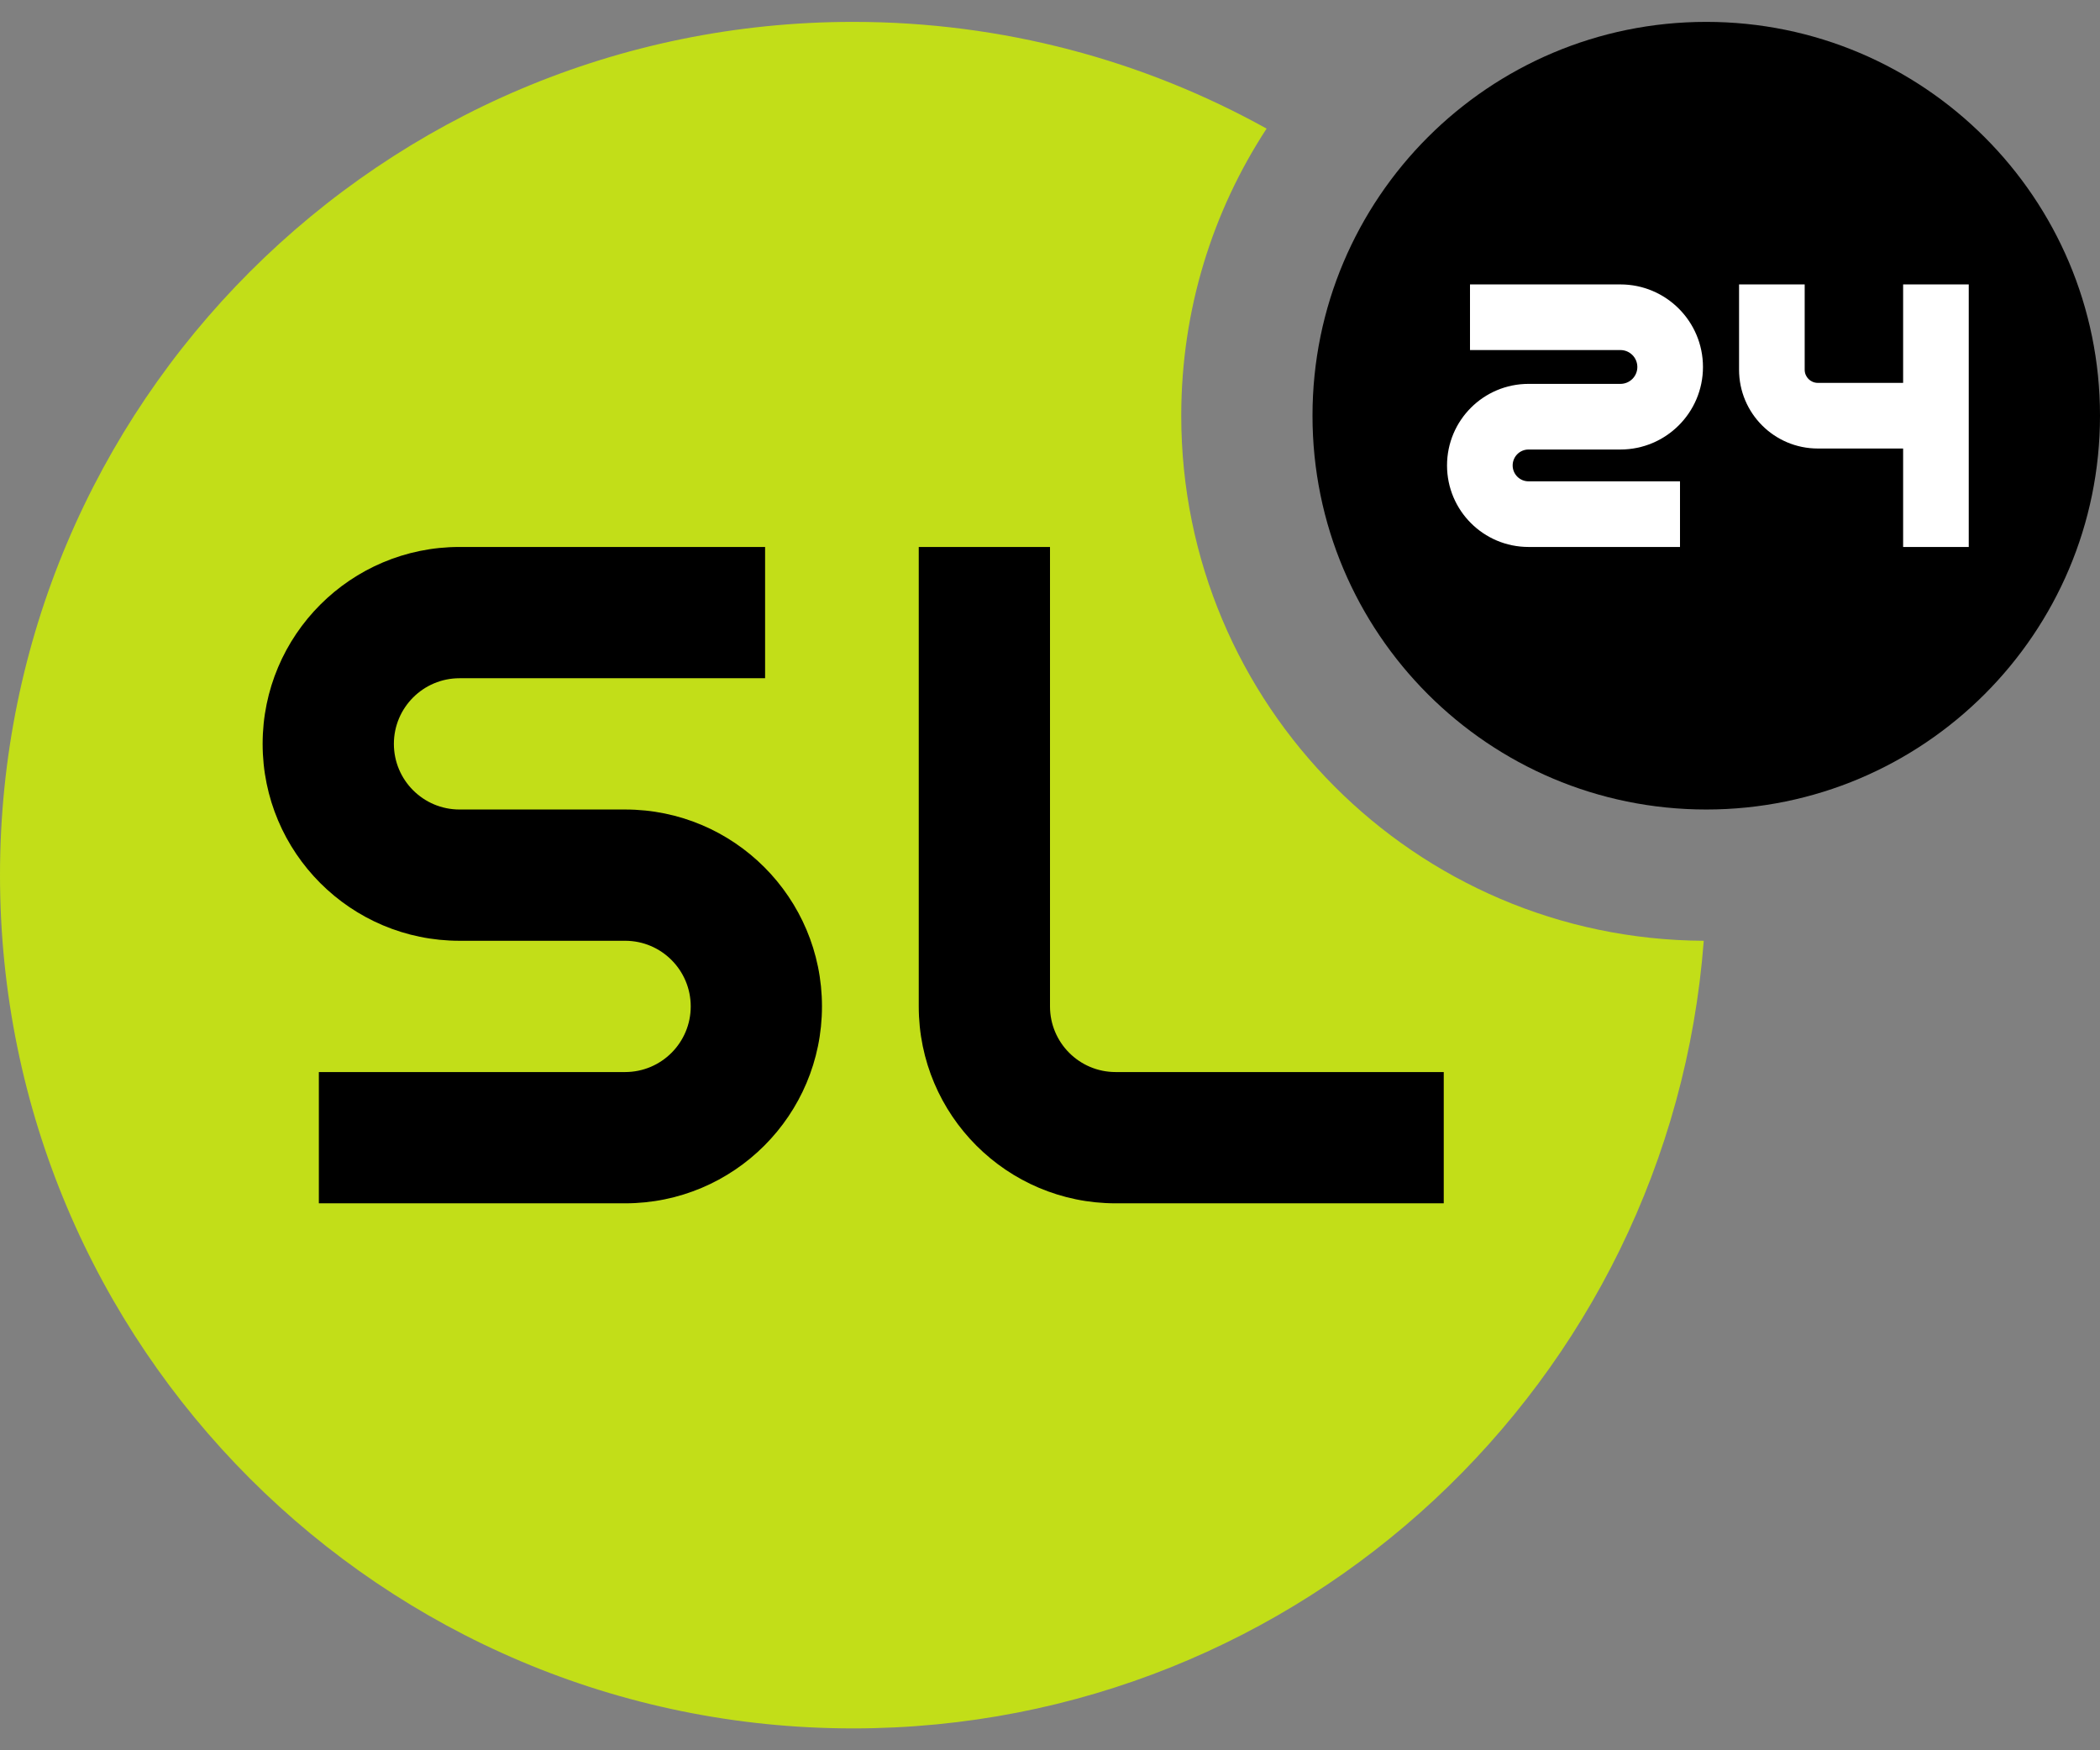
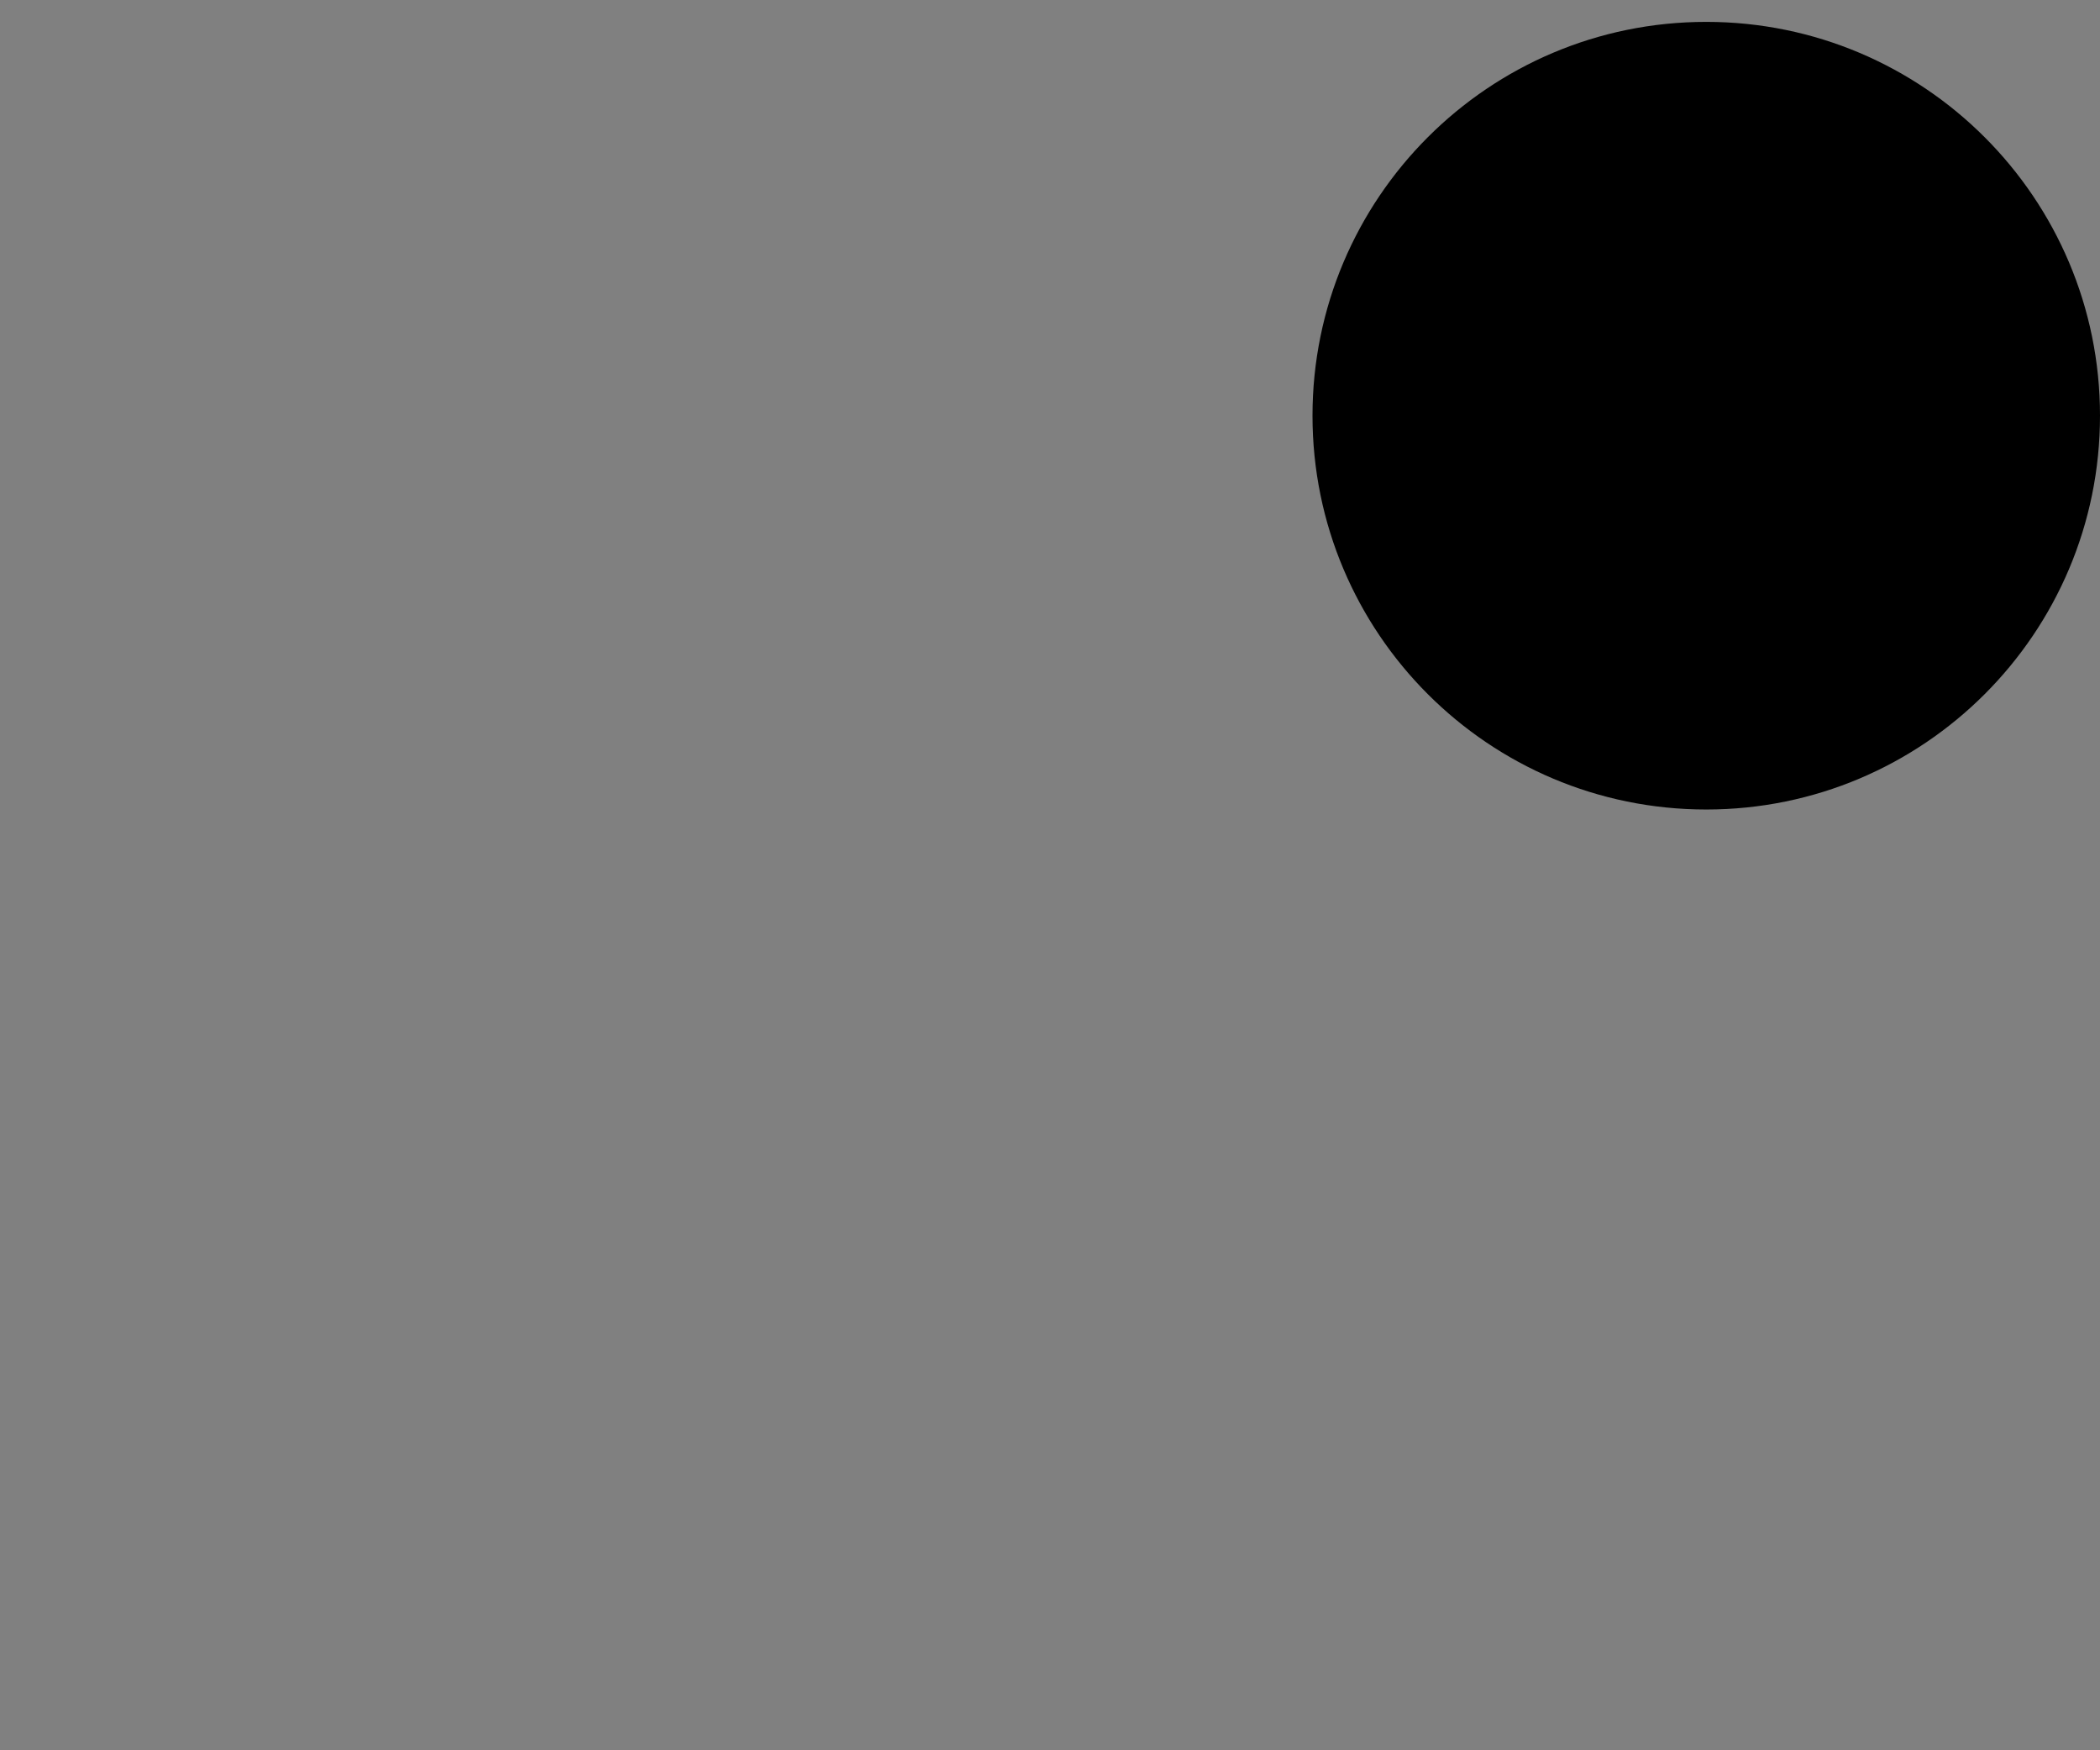
<svg xmlns="http://www.w3.org/2000/svg" width="48" height="40" viewBox="0 0 48 40" fill="none">
  <rect x="0" y="0" width="48" height="40" fill="#808080" stroke="none" />
-   <path d="M28.951 2.939C26.151 1.385 22.929 0.5 19.5 0.5C8.73 0.5 0 9.23 0 20C0 30.77 8.73 39.5 19.5 39.5C29.765 39.5 38.177 31.569 38.943 21.5C32.342 21.469 27 16.108 27 9.5C27 7.079 27.717 4.825 28.951 2.939Z" fill="#C2DE18" />
-   <path fill-rule="evenodd" clip-rule="evenodd" d="M6.003 17C6.003 14.515 8.018 12.5 10.503 12.5H17.488V15.5H10.503C9.675 15.5 9.003 16.172 9.003 17C9.003 17.828 9.675 18.5 10.503 18.5H10.754L14.289 18.5C16.774 18.5 18.788 20.515 18.788 23C18.788 25.485 16.774 27.5 14.288 27.5H7.288V24.5H14.288C15.117 24.5 15.788 23.828 15.788 23C15.788 22.172 15.117 21.5 14.289 21.5L10.503 21.5C8.018 21.5 6.003 19.485 6.003 17Z" fill="black" />
-   <path fill-rule="evenodd" clip-rule="evenodd" d="M21 23V12.5H24V23C24 23.828 24.671 24.5 25.5 24.5H33V27.5H25.5C23.015 27.5 21 25.485 21 23Z" fill="black" />
  <path d="M48 9.5C48 14.471 43.97 18.5 39 18.5C34.029 18.5 30 14.471 30 9.5C30 4.529 34.029 0.5 39 0.5C43.97 0.5 48 4.529 48 9.5Z" fill="black" />
-   <path fill-rule="evenodd" clip-rule="evenodd" d="M38.925 8.387C38.925 7.345 38.08 6.5 37.038 6.5H33.6V8H37.038C37.252 8 37.425 8.173 37.425 8.387C37.425 8.6 37.252 8.773 37.038 8.773H34.938C33.909 8.773 33.075 9.607 33.075 10.637C33.075 11.666 33.909 12.5 34.938 12.5H38.4V11H34.938C34.737 11 34.575 10.837 34.575 10.637C34.575 10.436 34.737 10.273 34.938 10.273H37.038C38.08 10.273 38.925 9.428 38.925 8.387Z" fill="white" />
-   <path fill-rule="evenodd" clip-rule="evenodd" d="M41.25 6.5V8.45C41.25 8.616 41.384 8.75 41.55 8.75H43.5V6.5H45V12.5H43.5V10.25H41.55C40.556 10.25 39.75 9.444 39.75 8.45V6.5H41.25Z" fill="white" />
</svg>